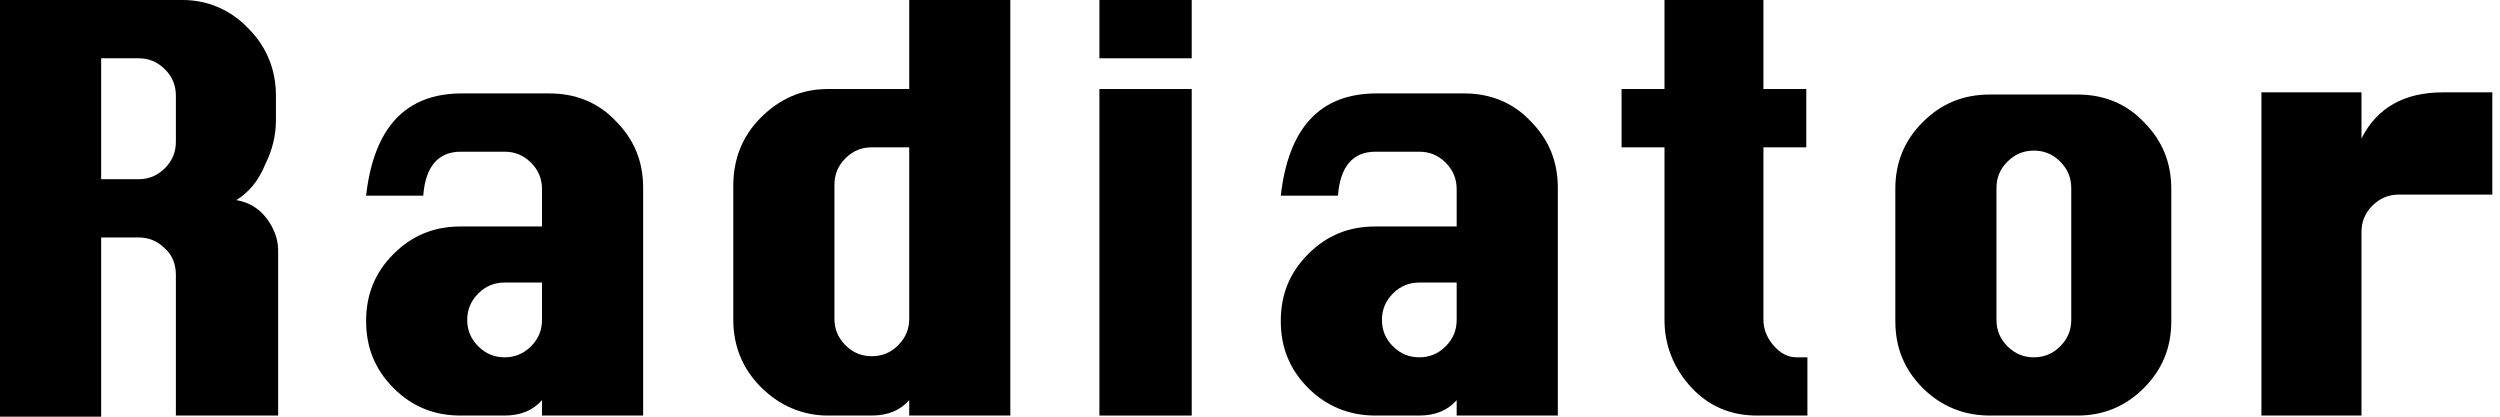
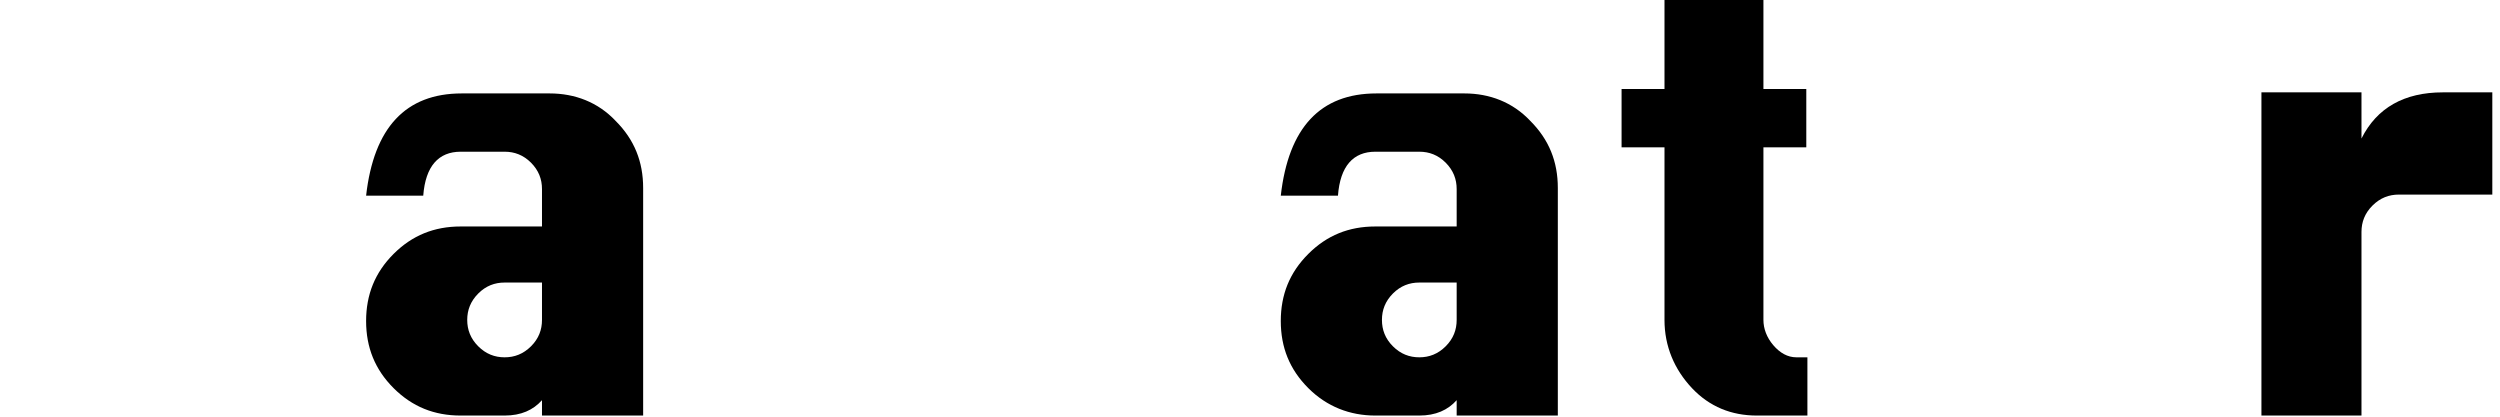
<svg xmlns="http://www.w3.org/2000/svg" width="54" height="9" viewBox="0 0 54 9" fill="none">
-   <path d="M5.106 4.322C5.367 4.369 5.58 4.488 5.747 4.702C5.913 4.916 6.008 5.153 6.008 5.414V8.976H3.799V5.937C3.799 5.723 3.728 5.509 3.562 5.367C3.396 5.201 3.206 5.129 2.992 5.129H2.185V9H0V0H3.942C4.488 0 4.987 0.214 5.367 0.617C5.77 1.021 5.96 1.52 5.96 2.066V2.588C5.96 2.921 5.889 3.23 5.723 3.562C5.58 3.918 5.367 4.156 5.106 4.322ZM3.799 2.066C3.799 1.852 3.728 1.662 3.562 1.496C3.396 1.33 3.206 1.259 2.992 1.259H2.185V3.871H2.992C3.206 3.871 3.396 3.799 3.562 3.633C3.728 3.467 3.799 3.277 3.799 3.063V2.066Z" fill="black" />
  <path d="M11.707 8.976V8.644C11.517 8.857 11.256 8.976 10.9 8.976H9.95C9.38 8.976 8.905 8.786 8.501 8.383C8.098 7.979 7.908 7.504 7.908 6.934C7.908 6.364 8.098 5.889 8.501 5.485C8.905 5.082 9.38 4.892 9.95 4.892H11.707V4.084C11.707 3.871 11.636 3.681 11.47 3.514C11.303 3.348 11.114 3.277 10.9 3.277H9.95C9.475 3.277 9.19 3.586 9.142 4.227H7.908C8.074 2.755 8.763 2.018 9.974 2.018H11.873C12.419 2.018 12.918 2.208 13.298 2.612C13.702 3.016 13.892 3.491 13.892 4.061V8.976H11.707ZM11.707 6.103H10.9C10.686 6.103 10.496 6.174 10.33 6.34C10.164 6.507 10.092 6.697 10.092 6.91C10.092 7.124 10.164 7.314 10.33 7.48C10.496 7.646 10.686 7.718 10.9 7.718C11.114 7.718 11.303 7.646 11.47 7.48C11.636 7.314 11.707 7.124 11.707 6.91V6.103Z" fill="black" />
-   <path d="M19.639 8.976V8.644C19.448 8.858 19.187 8.976 18.831 8.976H17.881C17.335 8.976 16.836 8.763 16.433 8.359C16.029 7.955 15.839 7.456 15.839 6.91V4.013C15.839 3.443 16.029 2.945 16.433 2.541C16.836 2.137 17.311 1.923 17.881 1.923H19.639V0H21.823V8.976H19.639ZM19.639 3.182H18.831C18.617 3.182 18.427 3.253 18.261 3.42C18.095 3.586 18.024 3.776 18.024 3.989V6.887C18.024 7.1 18.095 7.29 18.261 7.456C18.427 7.623 18.617 7.694 18.831 7.694C19.045 7.694 19.235 7.623 19.401 7.456C19.567 7.29 19.639 7.1 19.639 6.887V3.182Z" fill="black" />
-   <path d="M23.747 1.259V0H25.741V1.259H23.747ZM23.747 8.976V1.923H25.741V8.976H23.747Z" fill="black" />
  <path d="M31.464 8.976V8.644C31.274 8.857 31.013 8.976 30.657 8.976H29.707C29.161 8.976 28.662 8.786 28.259 8.383C27.855 7.979 27.665 7.504 27.665 6.934C27.665 6.364 27.855 5.889 28.259 5.485C28.662 5.082 29.137 4.892 29.707 4.892H31.464V4.084C31.464 3.871 31.393 3.681 31.227 3.514C31.061 3.348 30.871 3.277 30.657 3.277H29.707C29.232 3.277 28.947 3.586 28.9 4.227H27.665C27.831 2.755 28.52 2.018 29.731 2.018H31.631C32.177 2.018 32.675 2.208 33.055 2.612C33.459 3.016 33.649 3.491 33.649 4.061V8.976H31.464ZM31.464 6.103H30.657C30.443 6.103 30.253 6.174 30.087 6.34C29.921 6.507 29.85 6.697 29.85 6.91C29.85 7.124 29.921 7.314 30.087 7.48C30.253 7.646 30.443 7.718 30.657 7.718C30.871 7.718 31.061 7.646 31.227 7.48C31.393 7.314 31.464 7.124 31.464 6.91V6.103Z" fill="black" />
  <path d="M37.947 8.976C37.401 8.976 36.926 8.786 36.546 8.383C36.166 7.979 35.953 7.48 35.953 6.91V3.182H35.026V1.923H35.953V0H38.09V1.923H39.016V3.182H38.09V6.91C38.09 7.1 38.161 7.29 38.303 7.456C38.446 7.623 38.612 7.718 38.802 7.718H39.04V8.976H37.947Z" fill="black" />
-   <path d="M44.881 8.976H42.981C42.435 8.976 41.937 8.786 41.533 8.383C41.129 7.979 40.939 7.504 40.939 6.934V4.084C40.939 3.515 41.129 3.04 41.533 2.636C41.937 2.232 42.412 2.042 42.981 2.042H44.881C45.427 2.042 45.926 2.232 46.306 2.636C46.71 3.04 46.9 3.515 46.9 4.084V6.934C46.9 7.504 46.71 7.979 46.306 8.383C45.926 8.763 45.451 8.976 44.881 8.976ZM44.739 4.061C44.739 3.847 44.667 3.657 44.501 3.491C44.335 3.325 44.145 3.253 43.931 3.253C43.718 3.253 43.528 3.325 43.361 3.491C43.195 3.657 43.124 3.847 43.124 4.061V6.91C43.124 7.124 43.195 7.314 43.361 7.48C43.528 7.646 43.718 7.718 43.931 7.718C44.145 7.718 44.335 7.646 44.501 7.48C44.667 7.314 44.739 7.124 44.739 6.91V4.061Z" fill="black" />
  <path d="M51.815 4.203C51.602 4.203 51.412 4.274 51.245 4.441C51.079 4.607 51.008 4.797 51.008 5.011V8.976H48.847V1.995H51.008V2.992C51.34 2.327 51.934 1.995 52.765 1.995H53.834V4.203H51.815Z" fill="black" />
</svg>